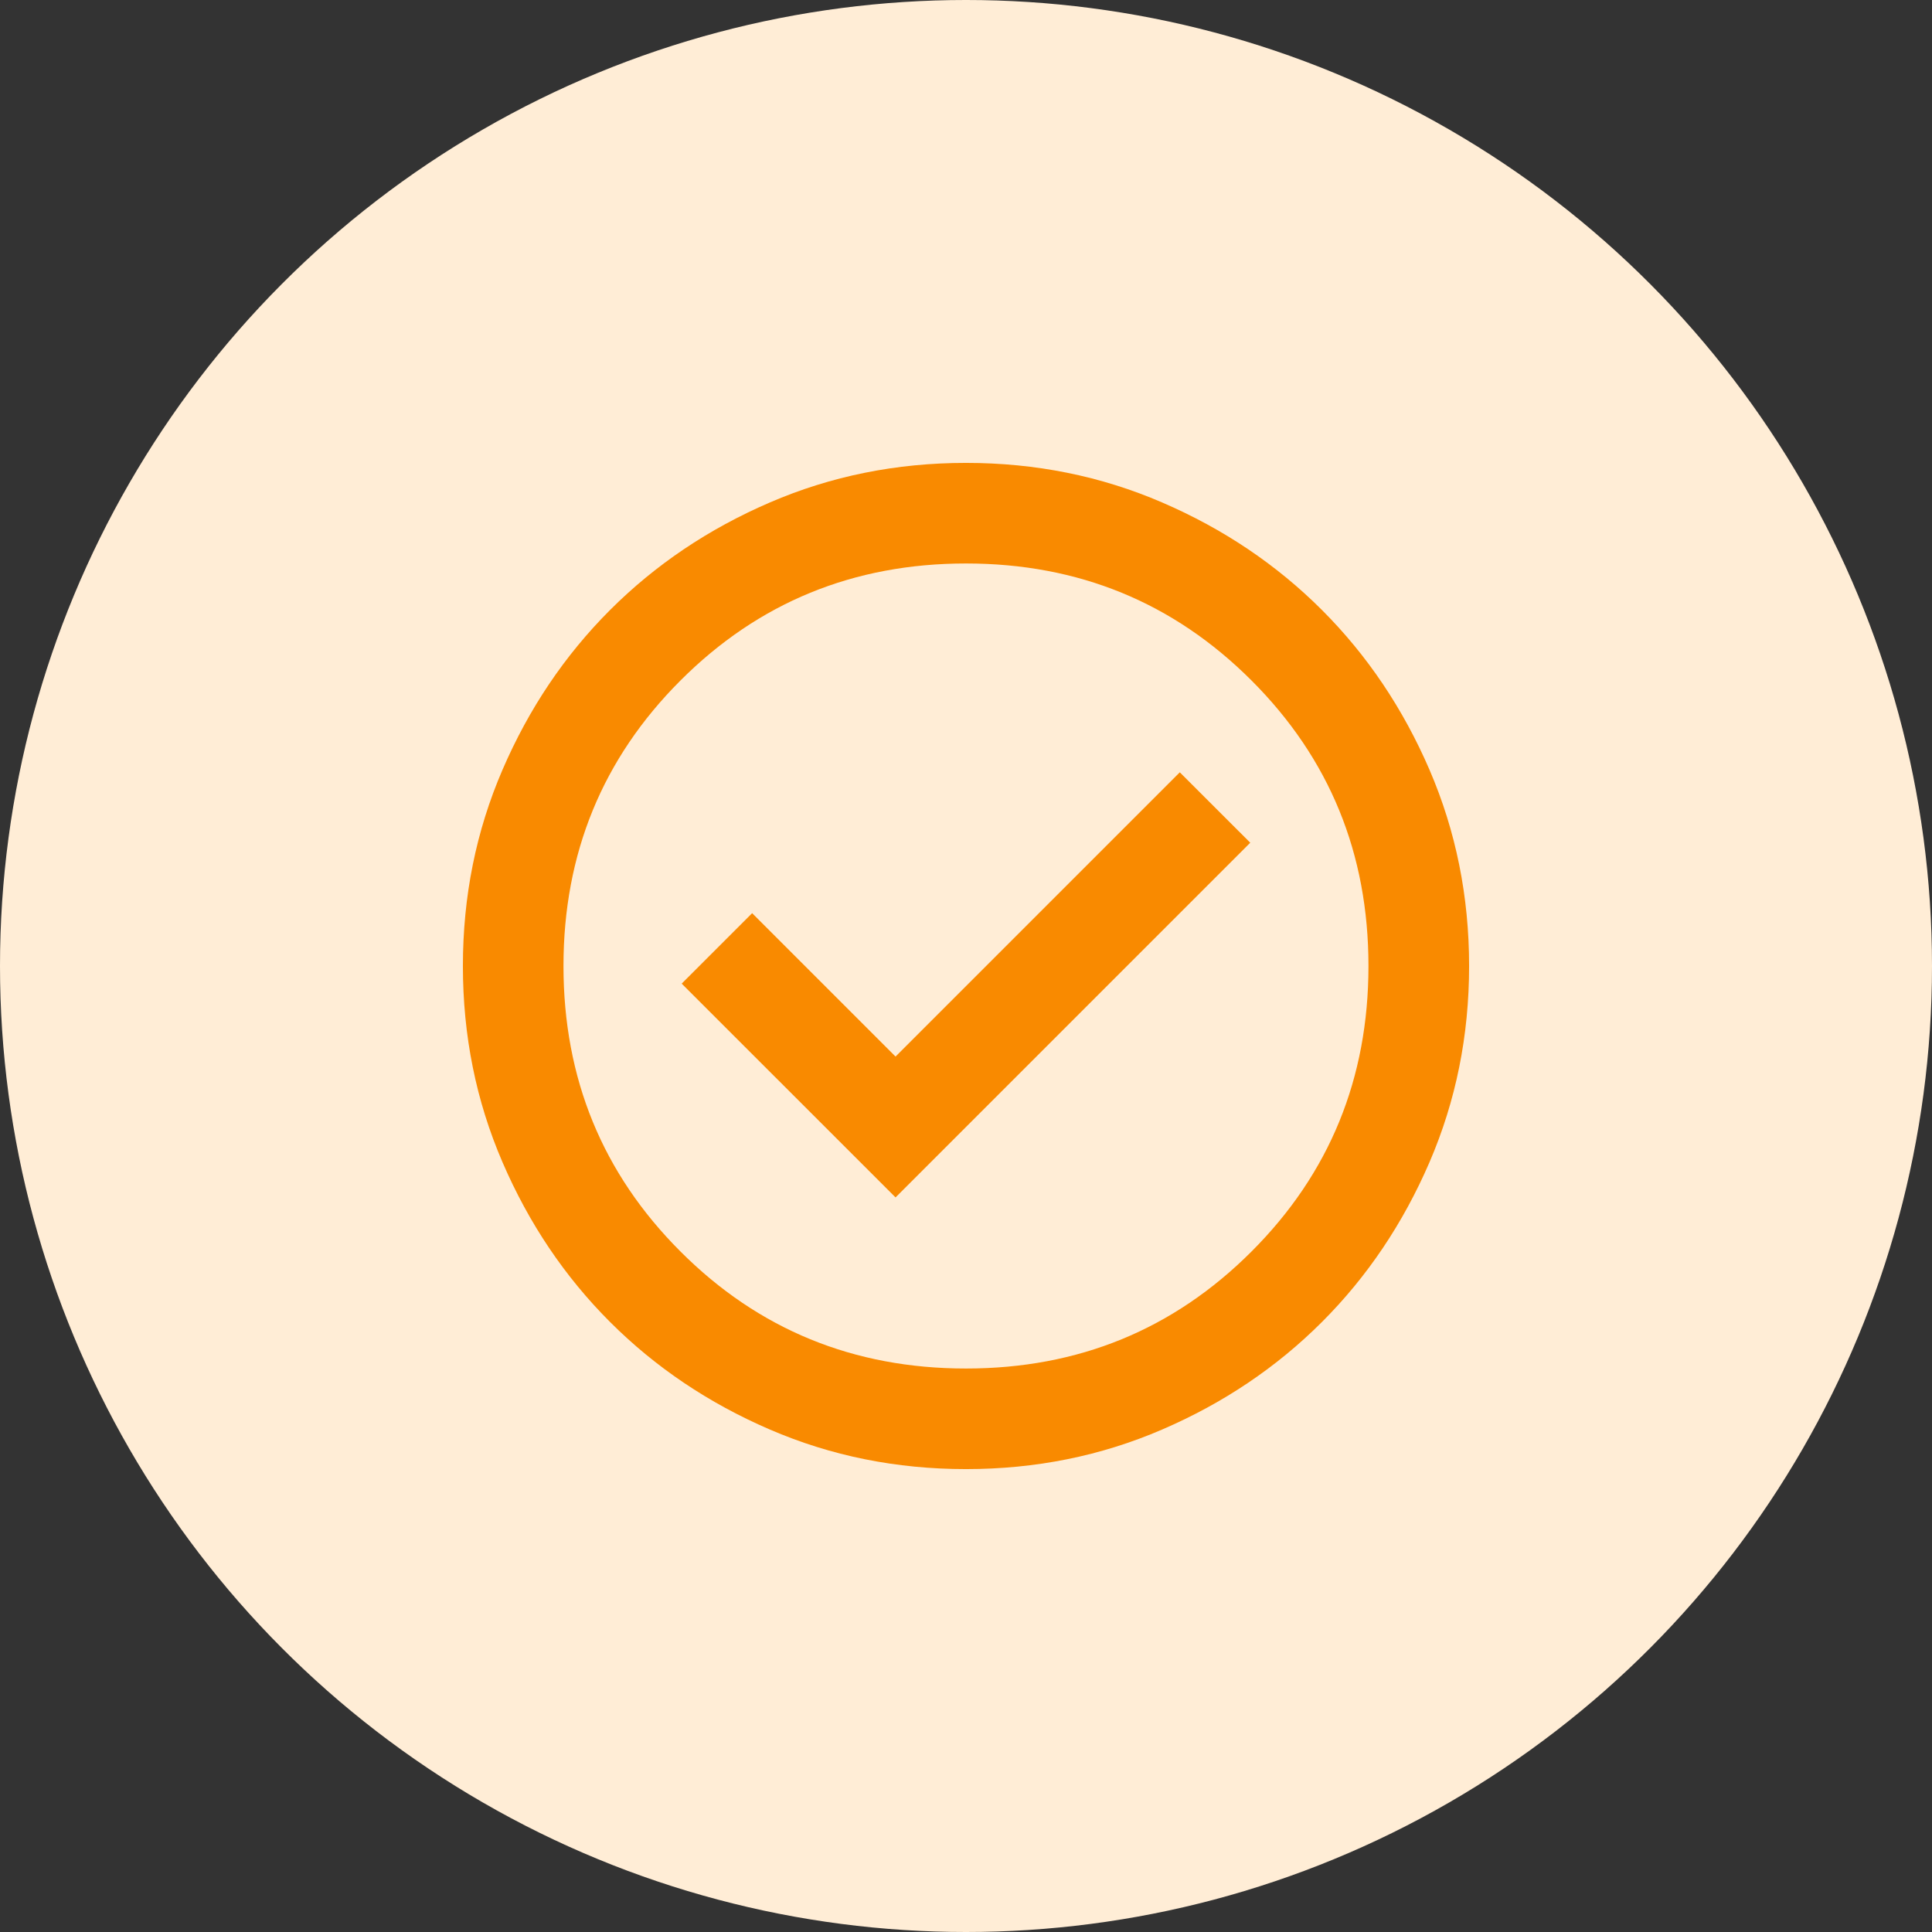
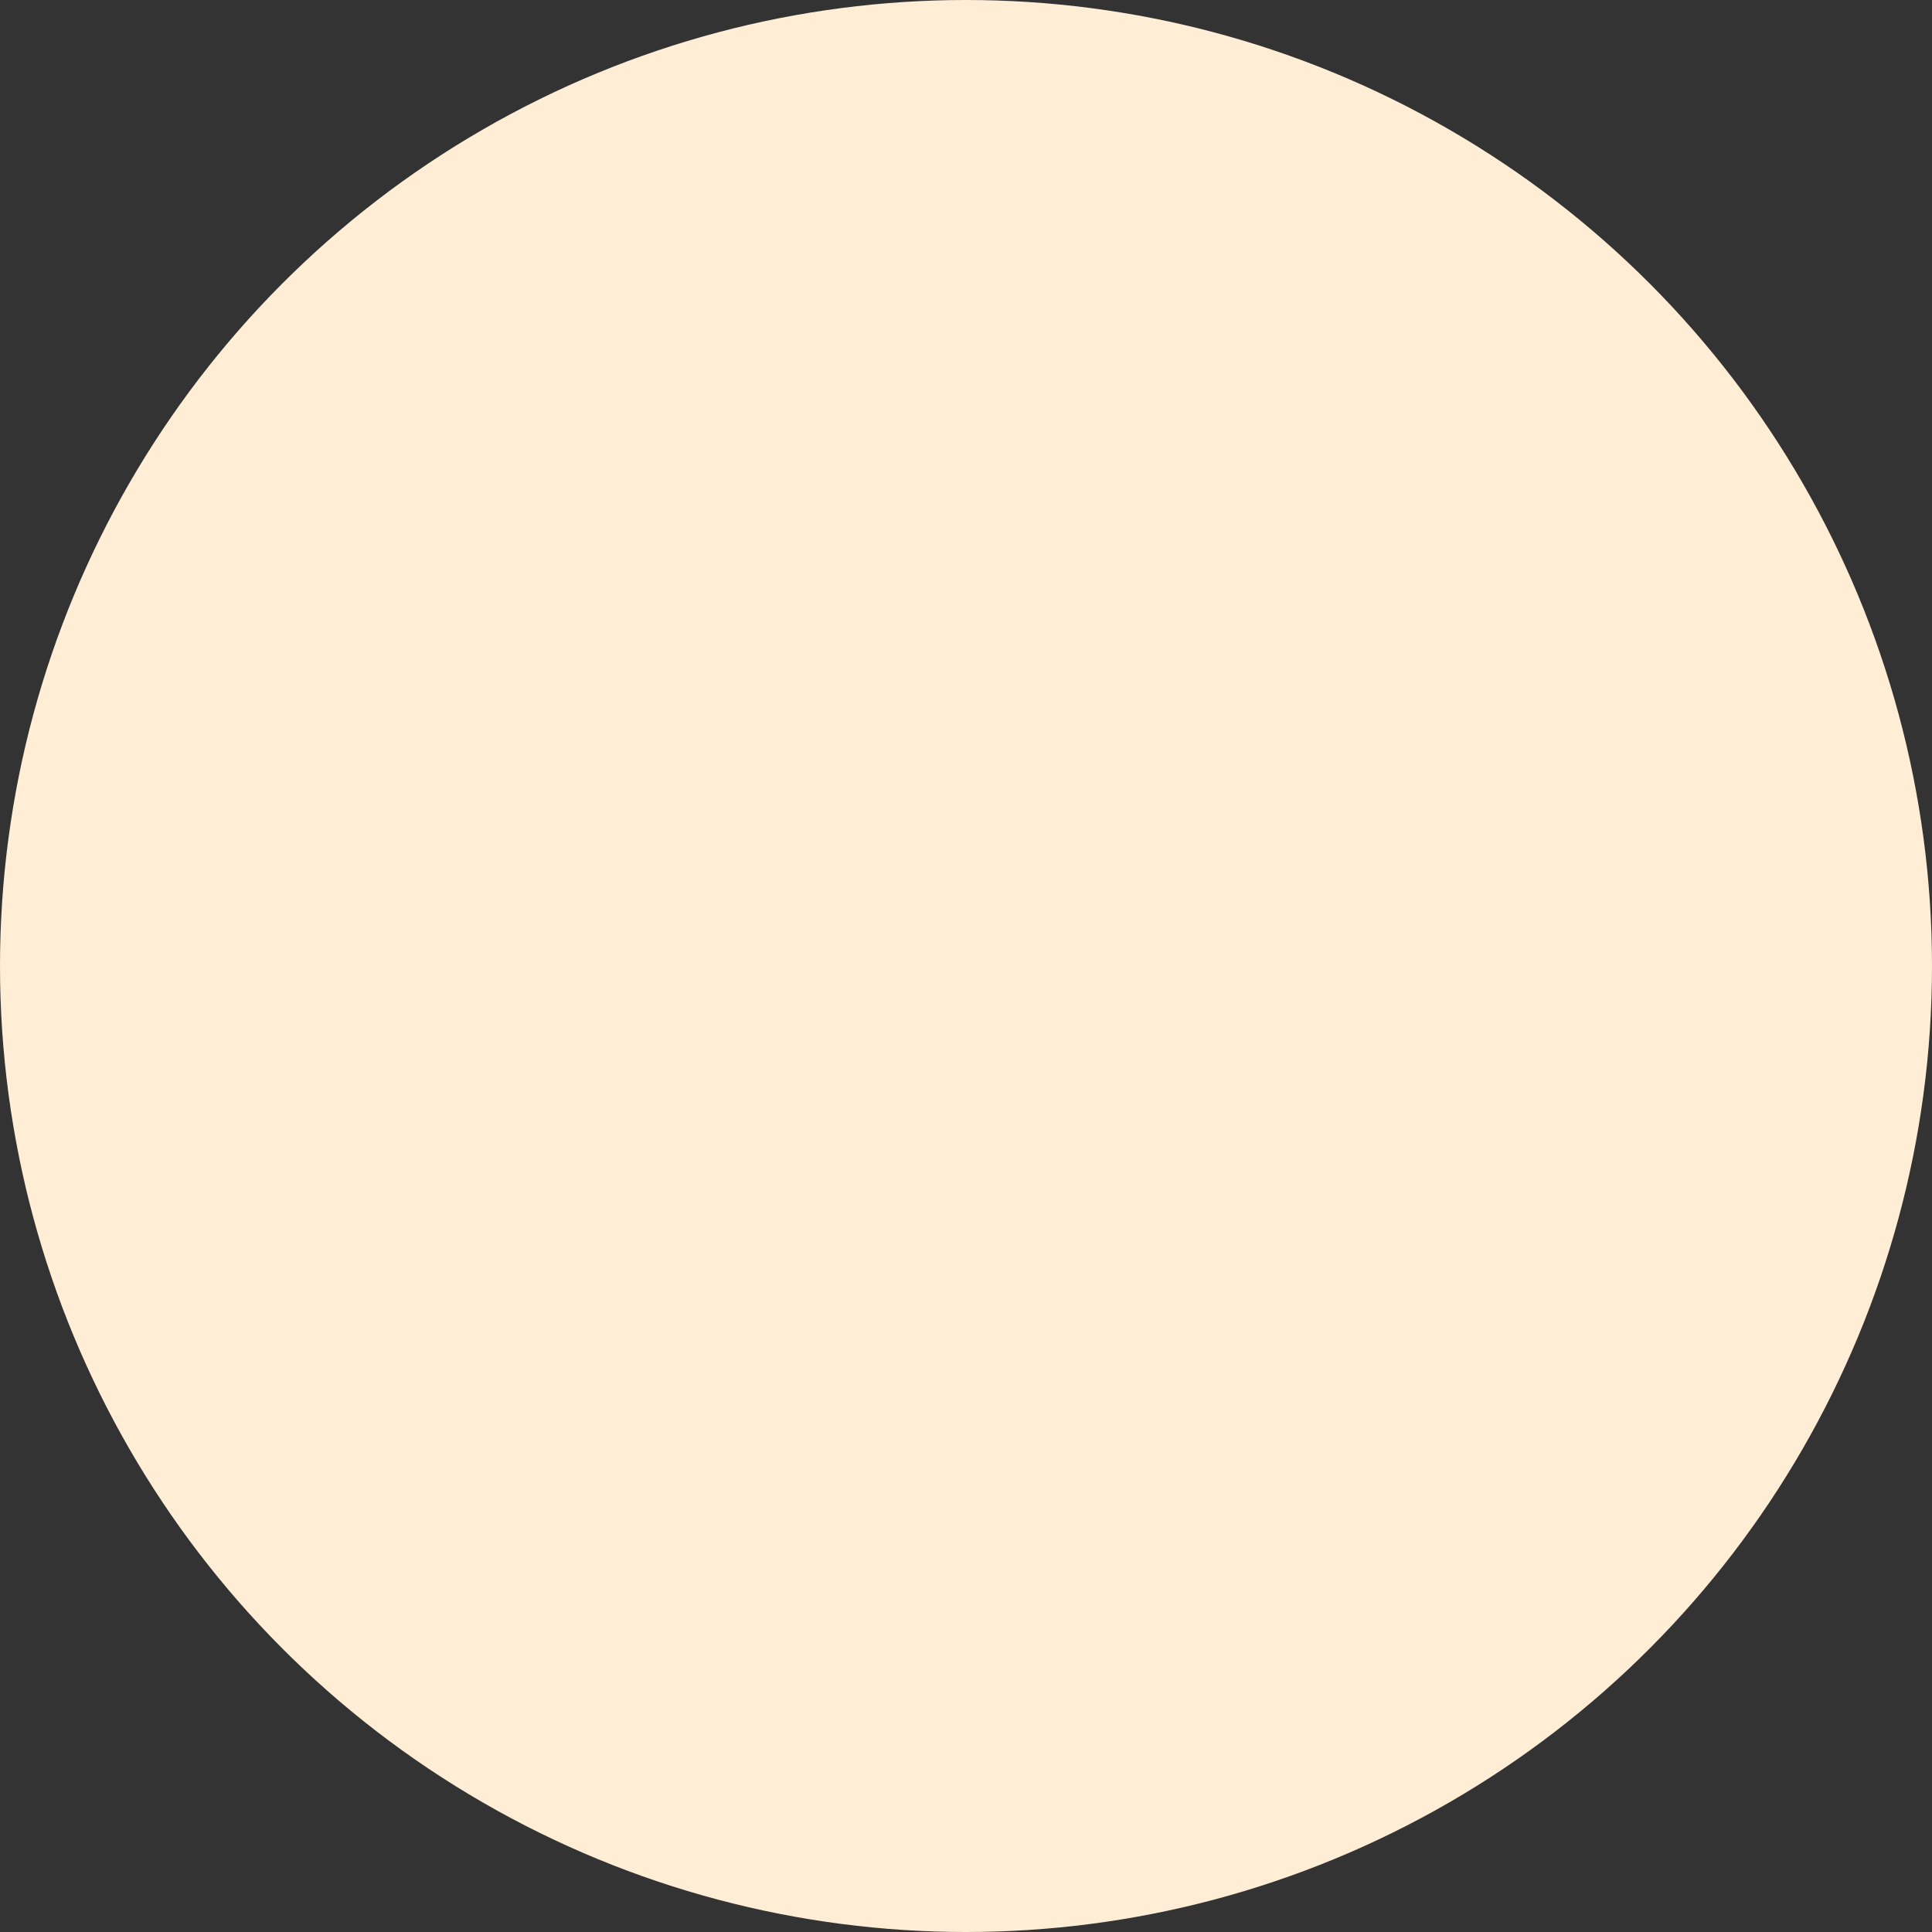
<svg xmlns="http://www.w3.org/2000/svg" width="32" height="32" viewBox="0 0 32 32" fill="none">
  <rect x="0" y="0" width="32" height="32" fill="#333333" stroke="none" />
  <circle cx="16" cy="16" r="16" fill="#FFEDD6" />
  <mask id="mask0_112_509" style="mask-type:alpha" maskUnits="userSpaceOnUse" x="6" y="6" width="20" height="20">
-     <rect x="6" y="6" width="20" height="20" fill="#D9D9D9" />
-   </mask>
+     </mask>
  <g mask="url(#mask0_112_509)">
-     <path d="M14.833 19.833L20.708 13.958L19.541 12.792L14.833 17.5L12.458 15.125L11.291 16.292L14.833 19.833ZM16 24.333C14.847 24.333 13.764 24.115 12.75 23.677C11.736 23.24 10.854 22.646 10.104 21.896C9.354 21.146 8.76 20.264 8.323 19.25C7.885 18.236 7.667 17.153 7.667 16C7.667 14.847 7.885 13.764 8.323 12.75C8.76 11.736 9.354 10.854 10.104 10.104C10.854 9.354 11.736 8.76 12.75 8.323C13.764 7.885 14.847 7.667 16 7.667C17.153 7.667 18.236 7.885 19.25 8.323C20.264 8.76 21.146 9.354 21.896 10.104C22.646 10.854 23.239 11.736 23.677 12.75C24.114 13.764 24.333 14.847 24.333 16C24.333 17.153 24.114 18.236 23.677 19.25C23.239 20.264 22.646 21.146 21.896 21.896C21.146 22.646 20.264 23.24 19.25 23.677C18.236 24.115 17.153 24.333 16 24.333ZM16 22.667C17.861 22.667 19.437 22.021 20.729 20.729C22.021 19.438 22.666 17.861 22.666 16C22.666 14.139 22.021 12.562 20.729 11.271C19.437 9.979 17.861 9.333 16 9.333C14.139 9.333 12.562 9.979 11.271 11.271C9.979 12.562 9.333 14.139 9.333 16C9.333 17.861 9.979 19.438 11.271 20.729C12.562 22.021 14.139 22.667 16 22.667Z" fill="#F98A00" />
+     <path d="M14.833 19.833L20.708 13.958L19.541 12.792L14.833 17.5L12.458 15.125L11.291 16.292L14.833 19.833ZM16 24.333C14.847 24.333 13.764 24.115 12.75 23.677C11.736 23.24 10.854 22.646 10.104 21.896C7.885 18.236 7.667 17.153 7.667 16C7.667 14.847 7.885 13.764 8.323 12.75C8.76 11.736 9.354 10.854 10.104 10.104C10.854 9.354 11.736 8.76 12.75 8.323C13.764 7.885 14.847 7.667 16 7.667C17.153 7.667 18.236 7.885 19.25 8.323C20.264 8.76 21.146 9.354 21.896 10.104C22.646 10.854 23.239 11.736 23.677 12.75C24.114 13.764 24.333 14.847 24.333 16C24.333 17.153 24.114 18.236 23.677 19.25C23.239 20.264 22.646 21.146 21.896 21.896C21.146 22.646 20.264 23.24 19.25 23.677C18.236 24.115 17.153 24.333 16 24.333ZM16 22.667C17.861 22.667 19.437 22.021 20.729 20.729C22.021 19.438 22.666 17.861 22.666 16C22.666 14.139 22.021 12.562 20.729 11.271C19.437 9.979 17.861 9.333 16 9.333C14.139 9.333 12.562 9.979 11.271 11.271C9.979 12.562 9.333 14.139 9.333 16C9.333 17.861 9.979 19.438 11.271 20.729C12.562 22.021 14.139 22.667 16 22.667Z" fill="#F98A00" />
  </g>
</svg>